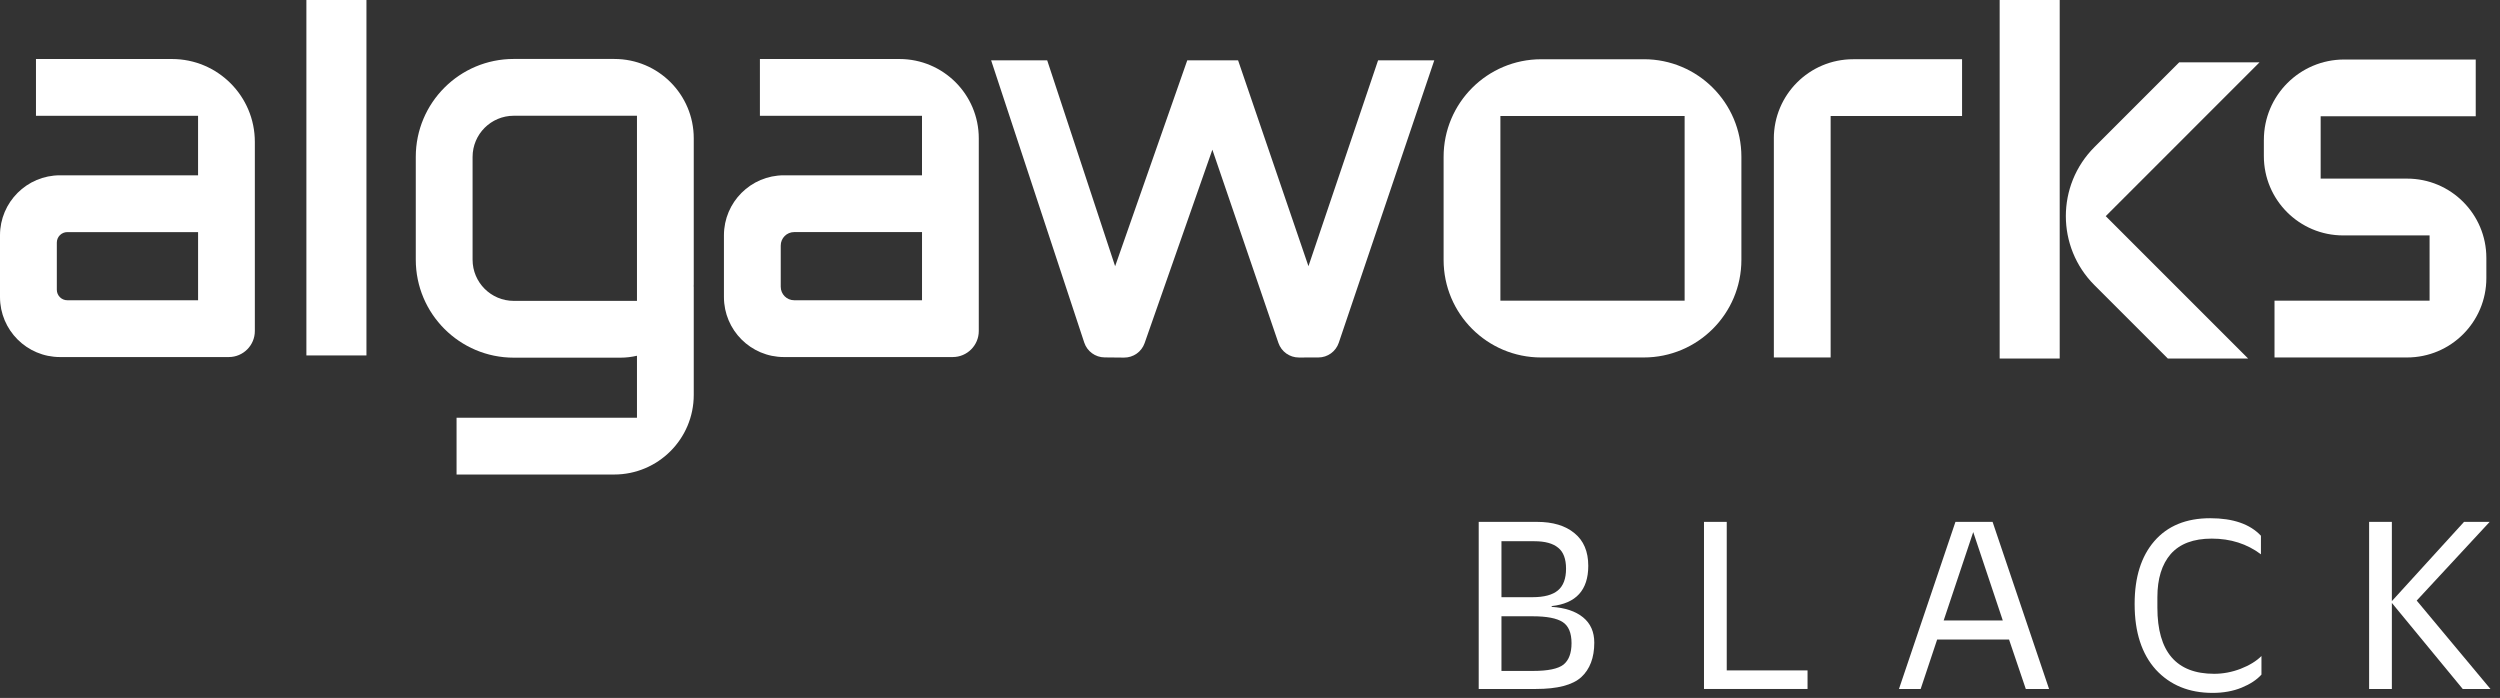
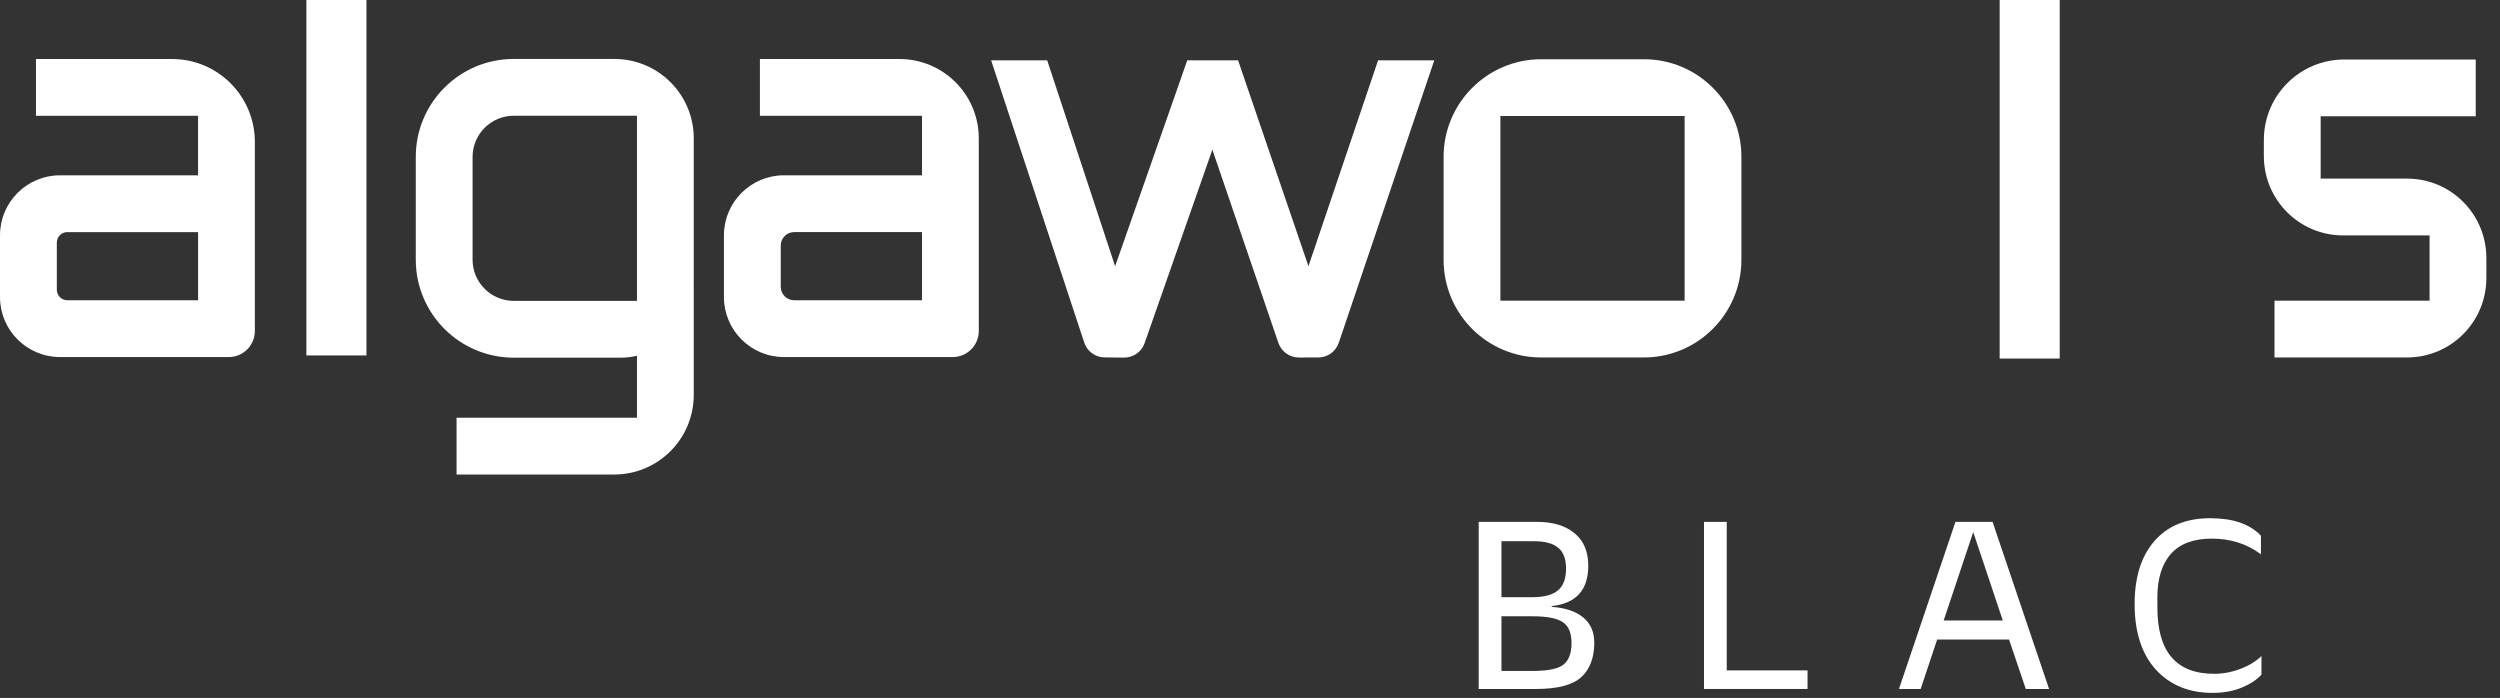
<svg xmlns="http://www.w3.org/2000/svg" width="240" height="67" viewBox="0 0 240 67" fill="none">
  <rect x="0" y="0" width="240" height="67" fill="#333333" stroke="none" />
  <path d="M35.179 0H29.414V34.122H35.179V0Z" fill="white" />
-   <path d="M170.29 13.301V34.315H175.741V11.137H188.358V5.686H177.903C173.697 5.686 170.288 9.095 170.288 13.301H170.29Z" fill="white" />
  <path d="M217.332 13.426C217.332 9.166 220.785 5.713 225.044 5.713H237.67V11.164H222.783V17.147H231.079C235.283 17.147 238.69 20.554 238.69 24.758V26.7C238.69 30.906 235.281 34.317 231.074 34.317H218.353V28.866H233.24V22.6H224.943C220.739 22.6 217.33 19.192 217.33 14.987V13.426H217.332Z" fill="white" />
  <path d="M157.815 5.688H147.957C142.782 5.688 138.586 9.884 138.586 15.059V24.957C138.586 30.126 142.776 34.317 147.945 34.317H157.803C162.978 34.317 167.174 30.121 167.174 24.946V15.046C167.174 9.877 162.984 5.686 157.815 5.686V5.688ZM161.724 28.866H144.038V11.139H161.724V28.866Z" fill="white" />
  <path d="M197.731 0H191.967V34.419H197.731V0Z" fill="white" />
-   <path d="M209.204 5.983L201.066 14.121C197.406 17.781 197.406 23.714 201.066 27.374L208.112 34.42H215.821L202.15 20.75L216.914 5.985H209.206L209.204 5.983Z" fill="white" />
  <path d="M86.35 5.663H72.951V11.114H88.512V16.829H75.259C72.078 16.829 69.498 19.409 69.498 22.59V28.516C69.498 31.697 72.078 34.277 75.259 34.277H91.462C92.843 34.277 93.963 33.156 93.963 31.776V13.28C93.963 9.074 90.554 5.665 86.348 5.665L86.35 5.663ZM88.514 28.824H76.243C75.529 28.824 74.951 28.246 74.951 27.531V23.573C74.951 22.858 75.529 22.28 76.243 22.28H88.514V28.824Z" fill="white" />
  <path d="M16.511 5.663H3.453V11.114H19.014V16.829H5.761C2.58 16.829 0 19.409 0 22.59V28.516C0 31.697 2.58 34.277 5.761 34.277H21.964C23.345 34.277 24.465 33.156 24.465 31.776V13.621C24.465 9.228 20.903 5.665 16.509 5.665L16.511 5.663ZM19.016 28.824H6.462C5.905 28.824 5.455 28.372 5.455 27.817V23.289C5.455 22.732 5.907 22.282 6.462 22.282H19.016V28.824Z" fill="white" />
  <path d="M58.985 5.66H49.313C44.123 5.66 39.915 9.867 39.915 15.058V24.929C39.915 30.125 44.127 34.336 49.323 34.336H59.575C60.117 34.336 60.642 34.269 61.149 34.152V40.103H43.83V45.554H58.958C63.179 45.554 66.6 42.133 66.6 37.912V27.499H66.59C66.59 27.436 66.6 27.374 66.6 27.311V13.276C66.6 9.071 63.191 5.661 58.985 5.661V5.66ZM61.149 28.884H49.321C47.138 28.884 45.368 27.114 45.368 24.93V15.065C45.368 12.882 47.138 11.112 49.321 11.112H61.149V28.884Z" fill="white" />
  <path d="M125.612 25.557L118.857 5.794H113.976L107.052 25.559L100.531 5.794H95.149L104.087 32.886C104.365 33.729 105.15 34.302 106.039 34.311L107.906 34.329C108.795 34.336 109.59 33.779 109.883 32.94L116.387 14.37L122.726 32.917C123.014 33.758 123.804 34.323 124.693 34.321L126.561 34.317C127.449 34.317 128.238 33.748 128.522 32.907L137.69 5.794H132.295L125.611 25.557H125.612Z" fill="white" />
-   <path d="M229.619 50.1V57.707L236.547 50.1H239.008L232.004 57.656L239.083 66.141H236.422L229.619 57.882V66.141H227.435V50.1H229.619Z" fill="white" />
  <path d="M212.406 66.518C210.146 66.518 208.331 65.773 206.958 64.284C205.603 62.778 204.925 60.686 204.925 58.008V57.958C204.925 55.414 205.553 53.414 206.808 51.958C208.08 50.485 209.87 49.749 212.18 49.749C214.372 49.749 215.996 50.309 217.05 51.431V53.213C215.711 52.209 214.138 51.707 212.33 51.707C210.573 51.707 209.259 52.201 208.389 53.188C207.536 54.175 207.109 55.556 207.109 57.33V58.334C207.109 62.568 208.925 64.685 212.556 64.685C213.41 64.685 214.255 64.526 215.092 64.208C215.945 63.874 216.615 63.464 217.1 62.978V64.761C216.648 65.263 216.012 65.681 215.192 66.016C214.372 66.351 213.443 66.518 212.406 66.518Z" fill="white" />
  <path d="M194.476 66.141L192.869 61.397H185.966L184.384 66.141H182.301L187.723 50.1H191.288L196.71 66.141H194.476ZM189.43 51.079L186.593 59.564H192.267L189.43 51.079Z" fill="white" />
  <path d="M163.583 66.141V50.1H165.767V64.359H173.524V66.141H163.583Z" fill="white" />
  <path d="M141.956 66.141V50.1H147.554C149.077 50.1 150.273 50.46 151.144 51.18C152.031 51.899 152.474 52.945 152.474 54.318C152.474 56.644 151.303 57.933 148.96 58.184V58.259C150.248 58.343 151.252 58.677 151.972 59.263C152.692 59.849 153.051 60.66 153.051 61.698C153.051 63.137 152.633 64.242 151.796 65.012C150.959 65.765 149.512 66.141 147.453 66.141H141.956ZM144.14 57.33H147.127C148.232 57.33 149.043 57.112 149.562 56.677C150.081 56.242 150.34 55.548 150.34 54.594C150.34 53.657 150.089 52.987 149.587 52.586C149.085 52.167 148.324 51.958 147.303 51.958H144.14V57.33ZM144.14 64.409H147.177C148.6 64.409 149.57 64.208 150.089 63.807C150.608 63.388 150.867 62.702 150.867 61.748C150.867 60.761 150.583 60.083 150.014 59.715C149.445 59.347 148.483 59.163 147.127 59.163H144.14V64.409Z" fill="white" />
</svg>